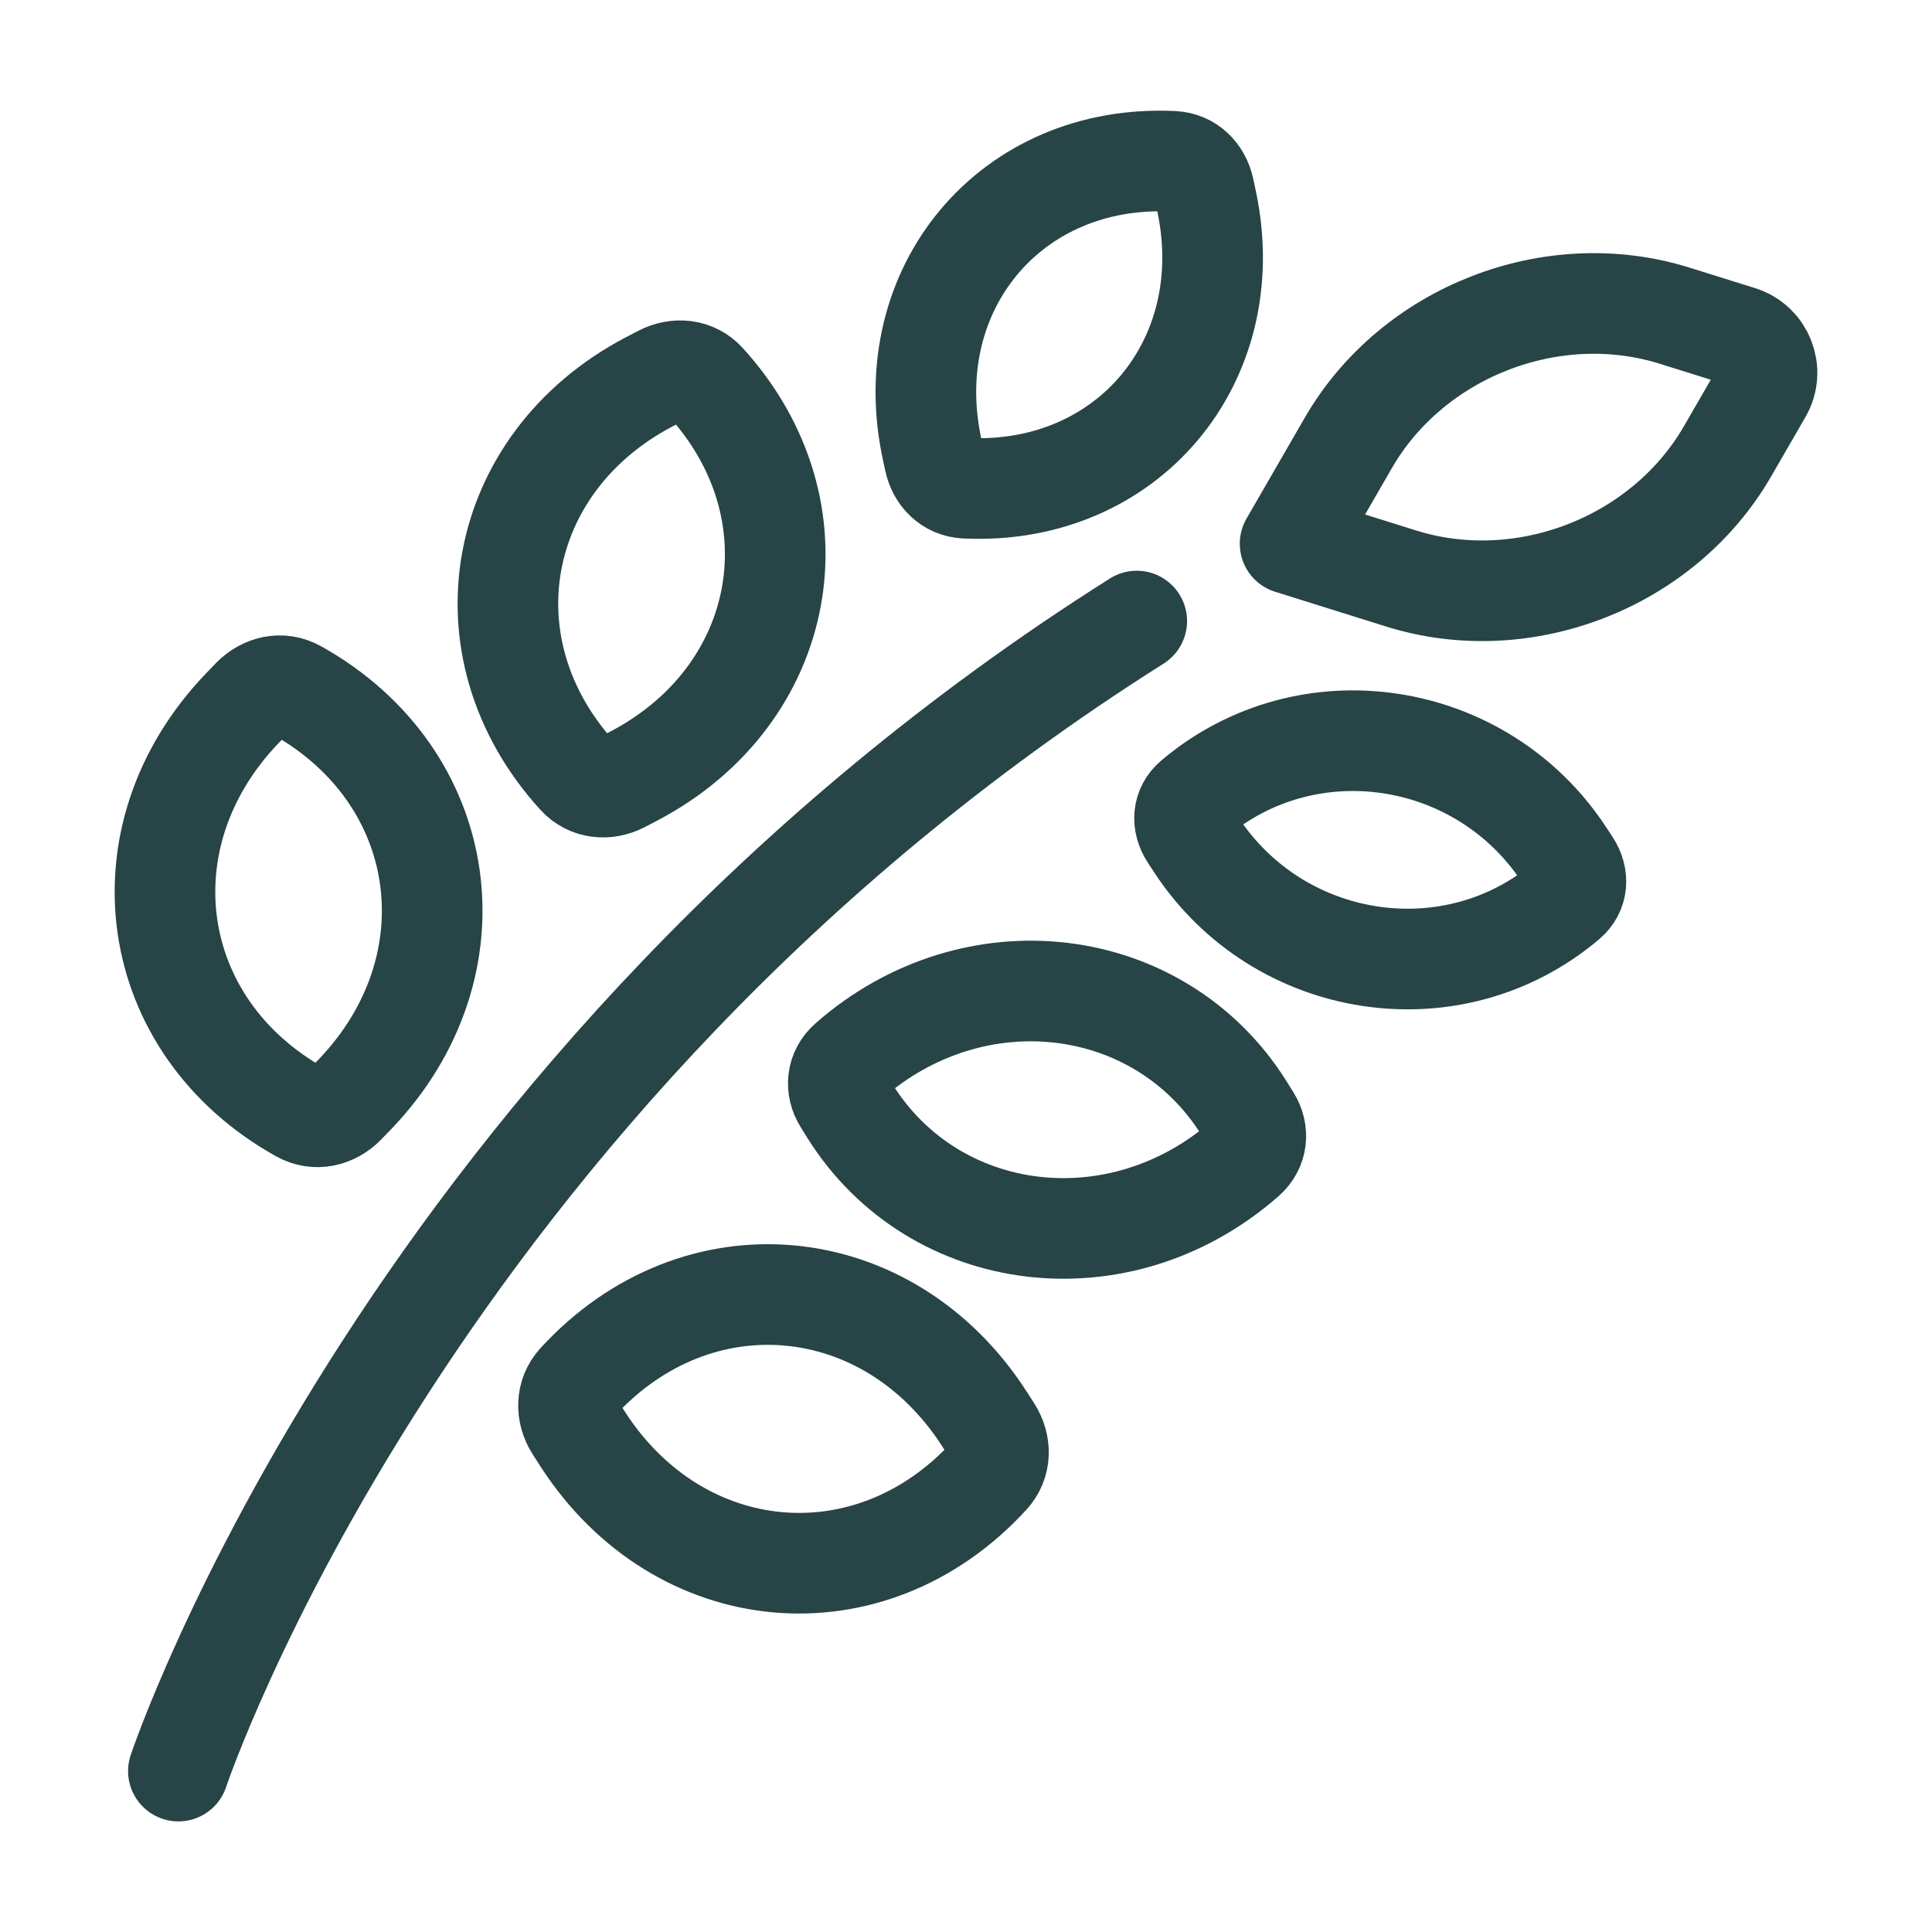
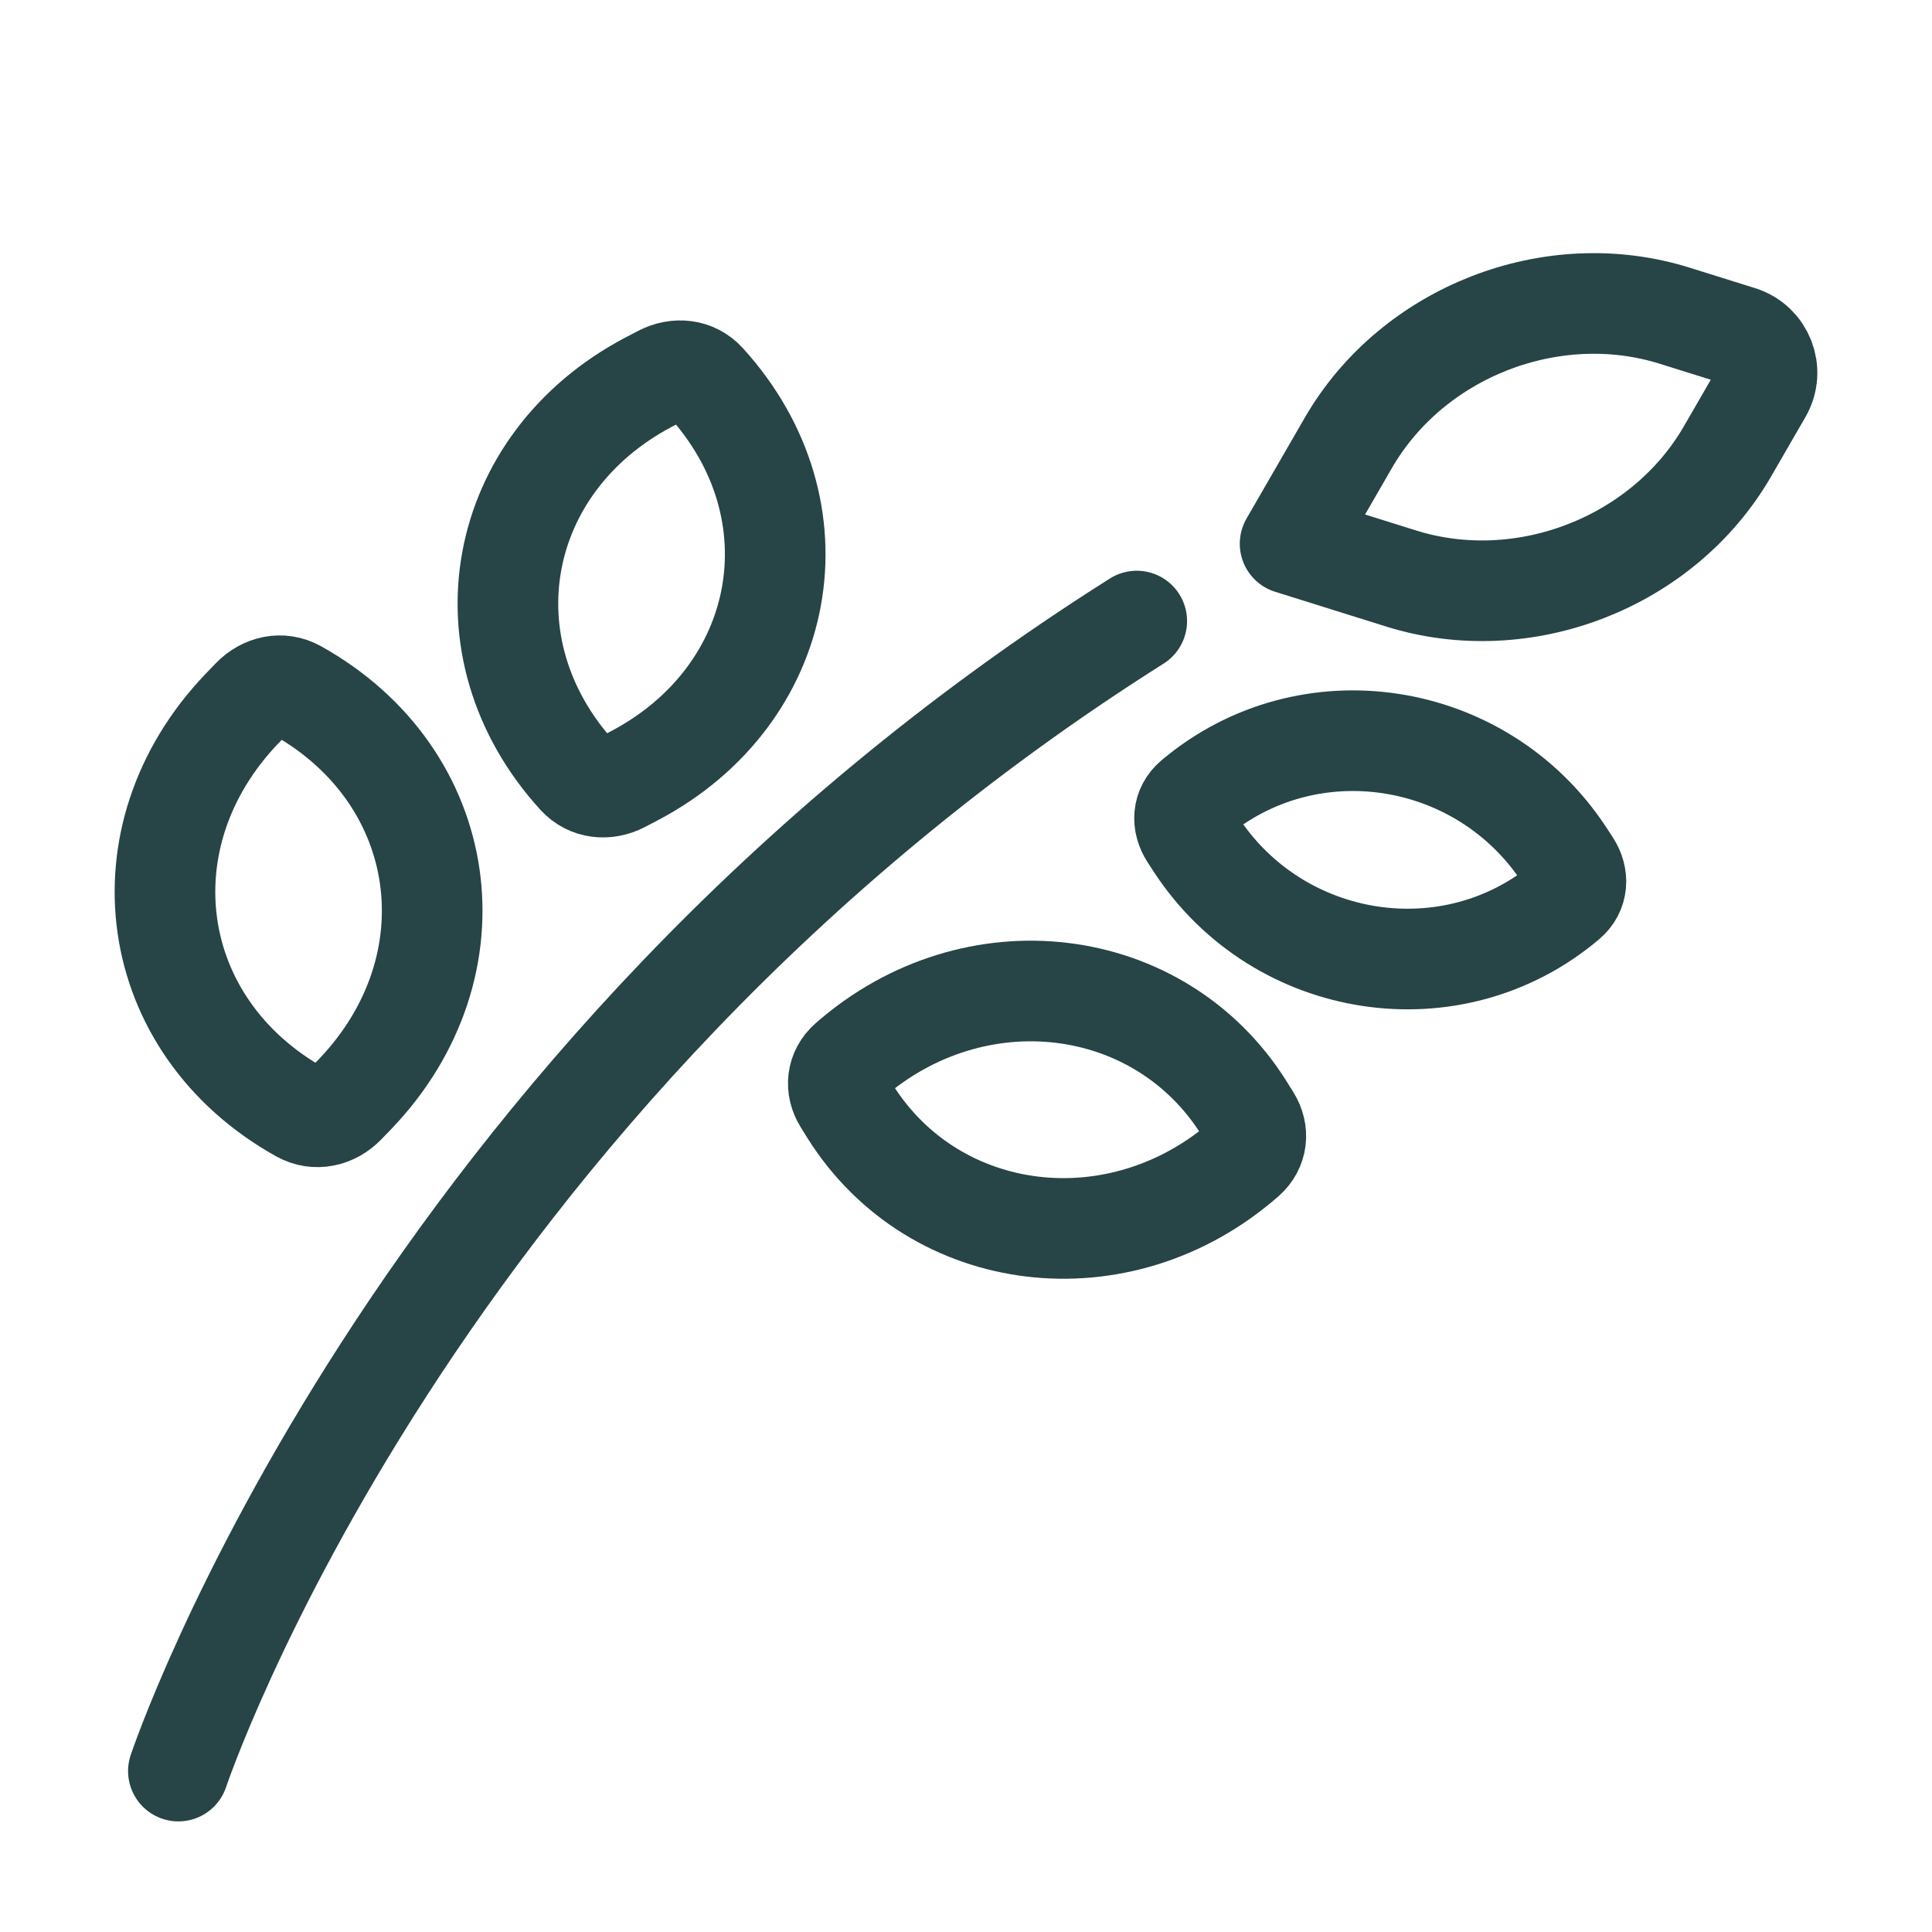
<svg xmlns="http://www.w3.org/2000/svg" width="48" height="48" viewBox="0 0 48 48" fill="none">
  <path d="M28.242 15.43C10.146 26.859 4.432 44.002 4.432 44.002" stroke="#274446" stroke-width="2.5" stroke-linecap="round" stroke-linejoin="round" />
  <path d="M33.498 11.005C35.094 8.241 38.561 6.89 41.608 7.844L43.232 8.352C43.815 8.535 44.078 9.209 43.773 9.737L42.921 11.211C41.325 13.976 37.858 15.327 34.811 14.373L32.052 13.509L33.498 11.005Z" stroke="#274446" stroke-width="2.5" stroke-linecap="round" stroke-linejoin="round" />
  <path d="M29.659 19.849C32.492 17.45 36.806 18.12 38.855 21.23C38.915 21.322 38.971 21.407 39.022 21.485C39.219 21.79 39.2 22.146 38.924 22.38C36.091 24.78 31.777 24.109 29.728 21C29.668 20.908 29.612 20.822 29.561 20.744C29.364 20.439 29.382 20.083 29.659 19.849Z" stroke="#274446" stroke-width="2.5" stroke-linecap="round" stroke-linejoin="round" />
-   <path d="M29.148 4.008C25.119 3.812 22.322 7.165 23.148 11.113C23.172 11.229 23.196 11.338 23.217 11.436C23.3 11.821 23.589 12.11 23.982 12.129C28.011 12.325 30.808 8.972 29.982 5.024C29.958 4.907 29.934 4.799 29.913 4.701C29.83 4.316 29.541 4.027 29.148 4.008Z" stroke="#274446" stroke-width="2.5" stroke-linecap="round" stroke-linejoin="round" />
  <path d="M21.089 26.361C24.206 23.624 28.809 24.194 30.902 27.523C30.964 27.621 31.021 27.713 31.073 27.797C31.274 28.123 31.243 28.514 30.939 28.781C27.822 31.517 23.219 30.947 21.125 27.619C21.063 27.52 21.006 27.428 20.955 27.345C20.753 27.019 20.785 26.628 21.089 26.361Z" stroke="#274446" stroke-width="2.5" stroke-linecap="round" stroke-linejoin="round" />
  <path d="M17.528 9.487C20.434 12.676 19.576 17.266 15.758 19.275C15.645 19.334 15.54 19.389 15.444 19.439C15.07 19.632 14.635 19.59 14.351 19.279C11.445 16.091 12.303 11.5 16.121 9.491C16.234 9.432 16.339 9.377 16.435 9.328C16.809 9.135 17.244 9.176 17.528 9.487Z" stroke="#274446" stroke-width="2.5" stroke-linecap="round" stroke-linejoin="round" />
  <path d="M7.367 17.147C11.208 19.287 11.865 24 8.827 27.178C8.737 27.271 8.653 27.358 8.576 27.437C8.278 27.745 7.844 27.846 7.469 27.637C3.628 25.497 2.971 20.784 6.01 17.607C6.099 17.512 6.183 17.426 6.26 17.347C6.559 17.039 6.992 16.938 7.367 17.147Z" stroke="#274446" stroke-width="2.5" stroke-linecap="round" stroke-linejoin="round" />
-   <path d="M14.351 34.337C17.32 31.095 22.058 31.545 24.447 35.236C24.517 35.345 24.583 35.447 24.642 35.539C24.872 35.901 24.87 36.347 24.58 36.663C21.61 39.905 16.873 39.455 14.484 35.764C14.413 35.655 14.348 35.554 14.289 35.461C14.059 35.099 14.061 34.654 14.351 34.337Z" stroke="#274446" stroke-width="2.5" stroke-linecap="round" stroke-linejoin="round" />
</svg>